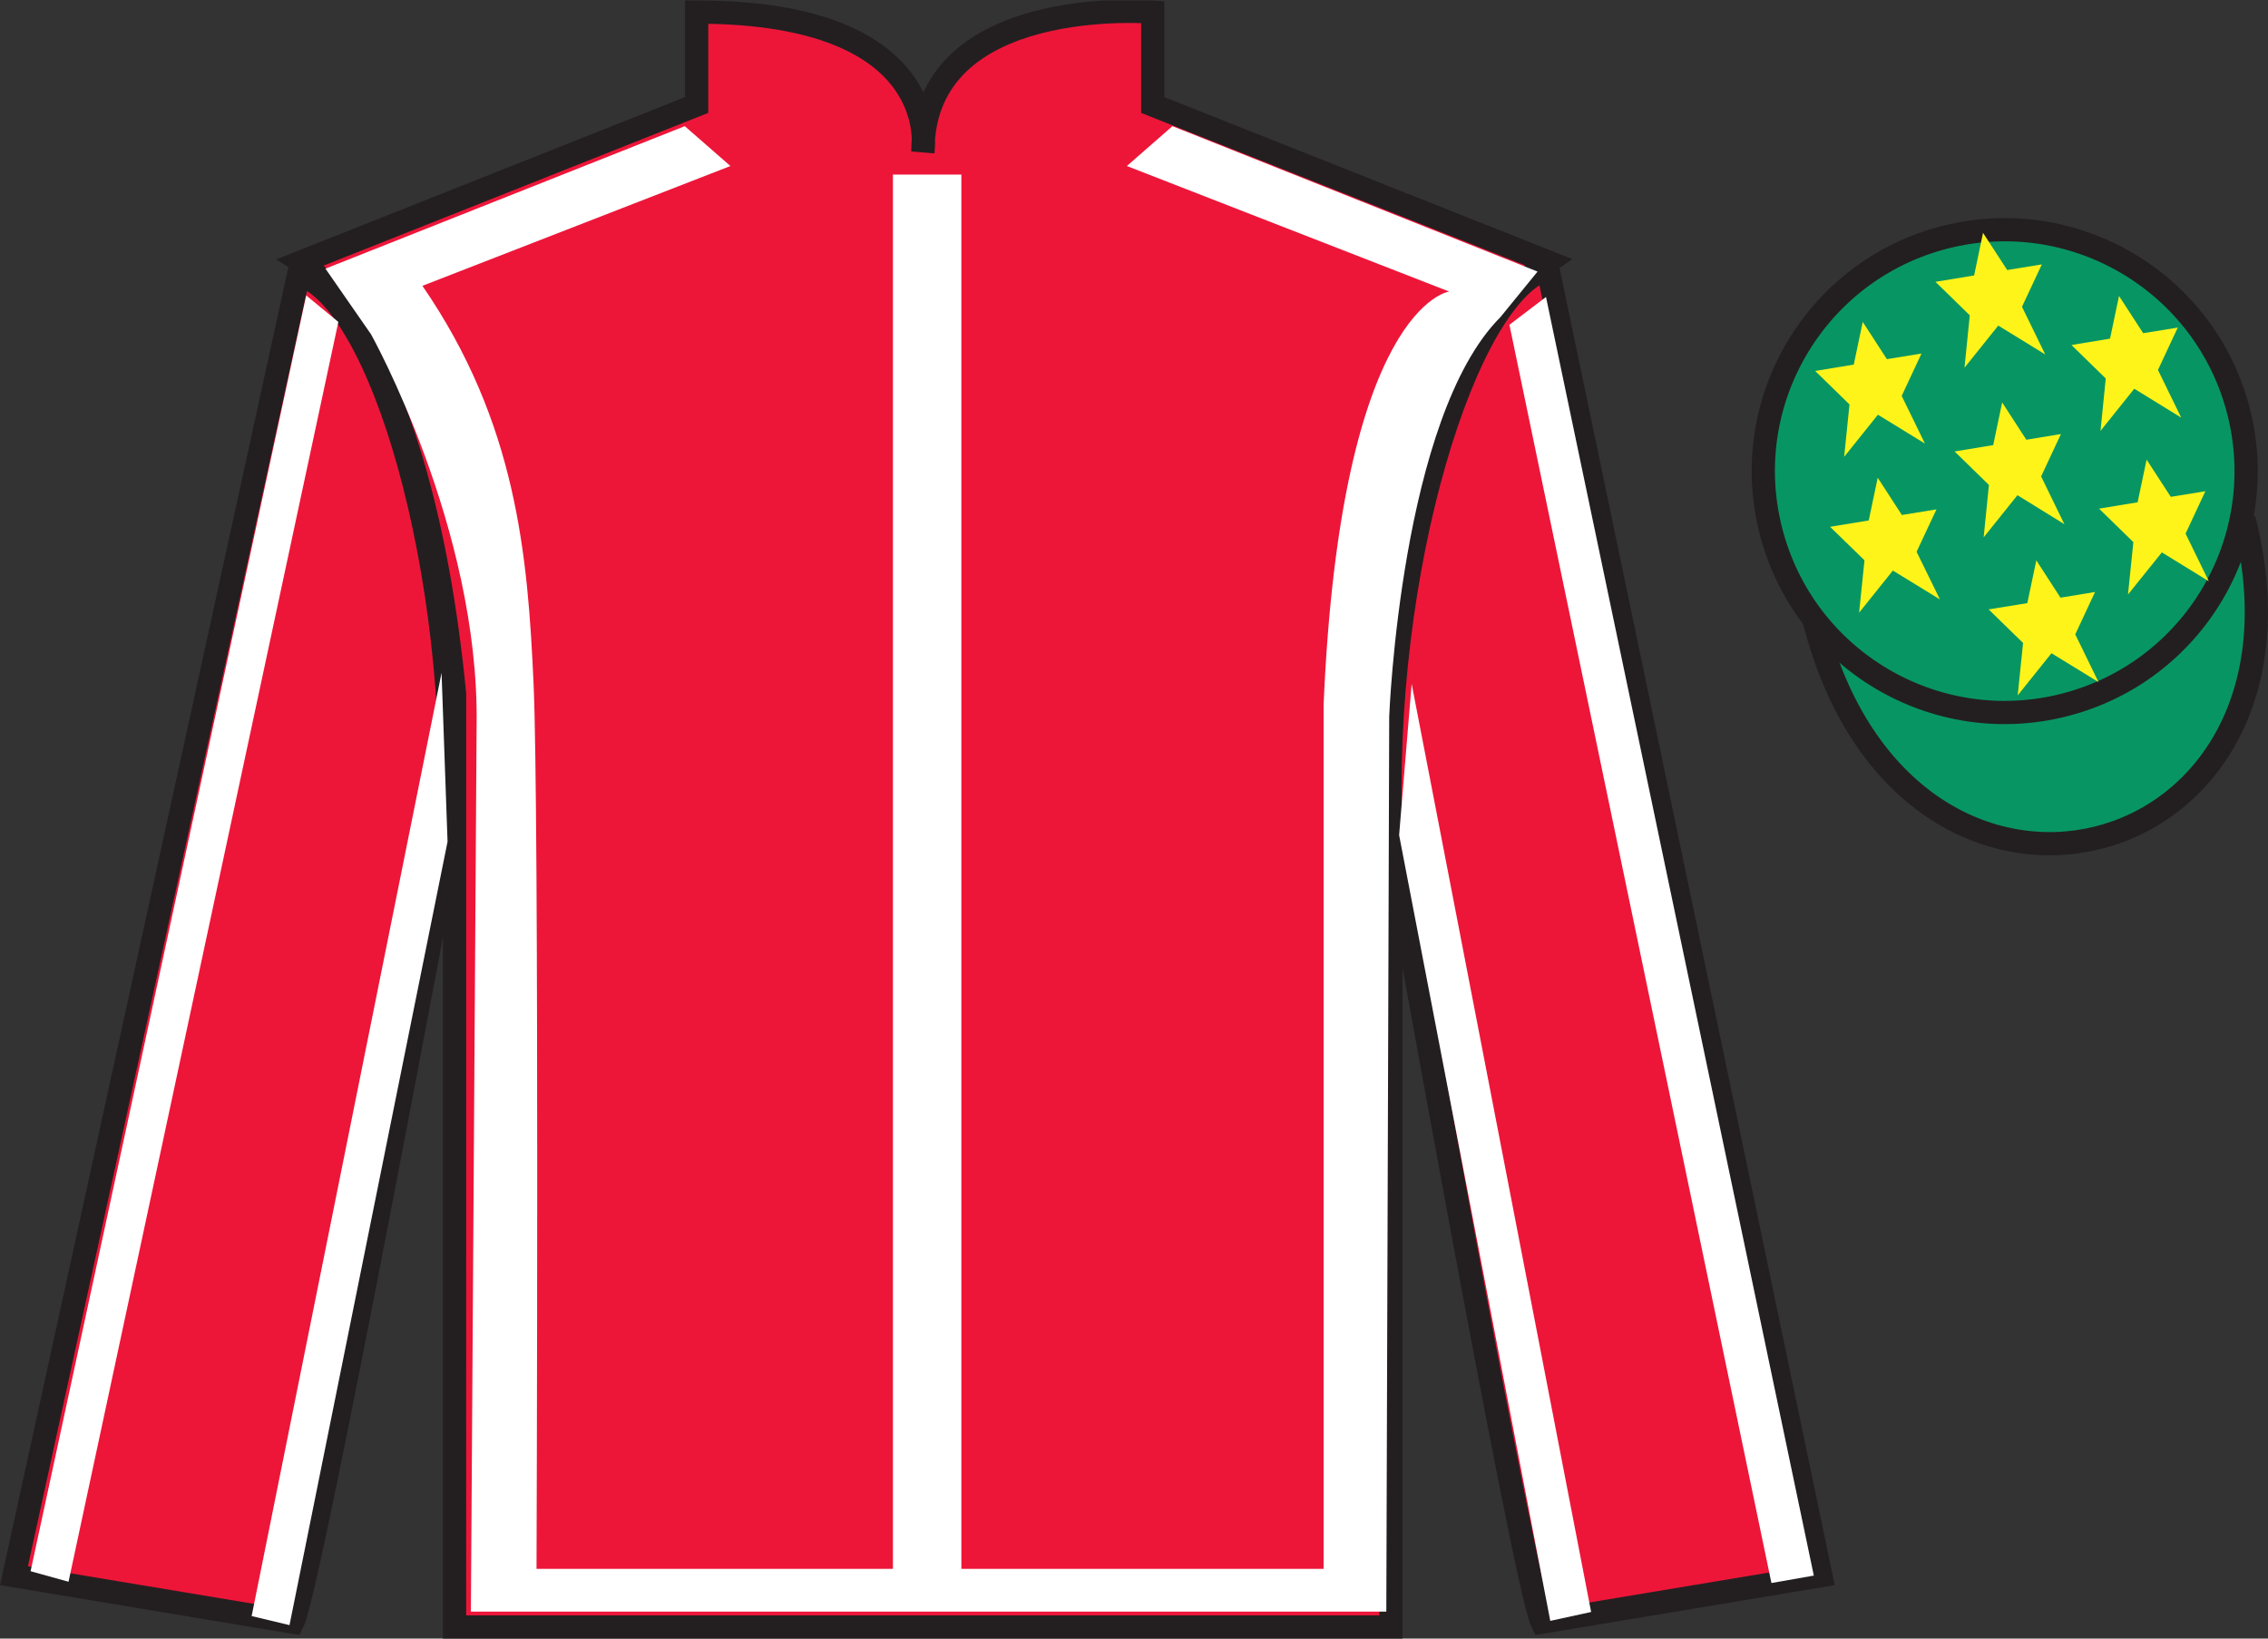
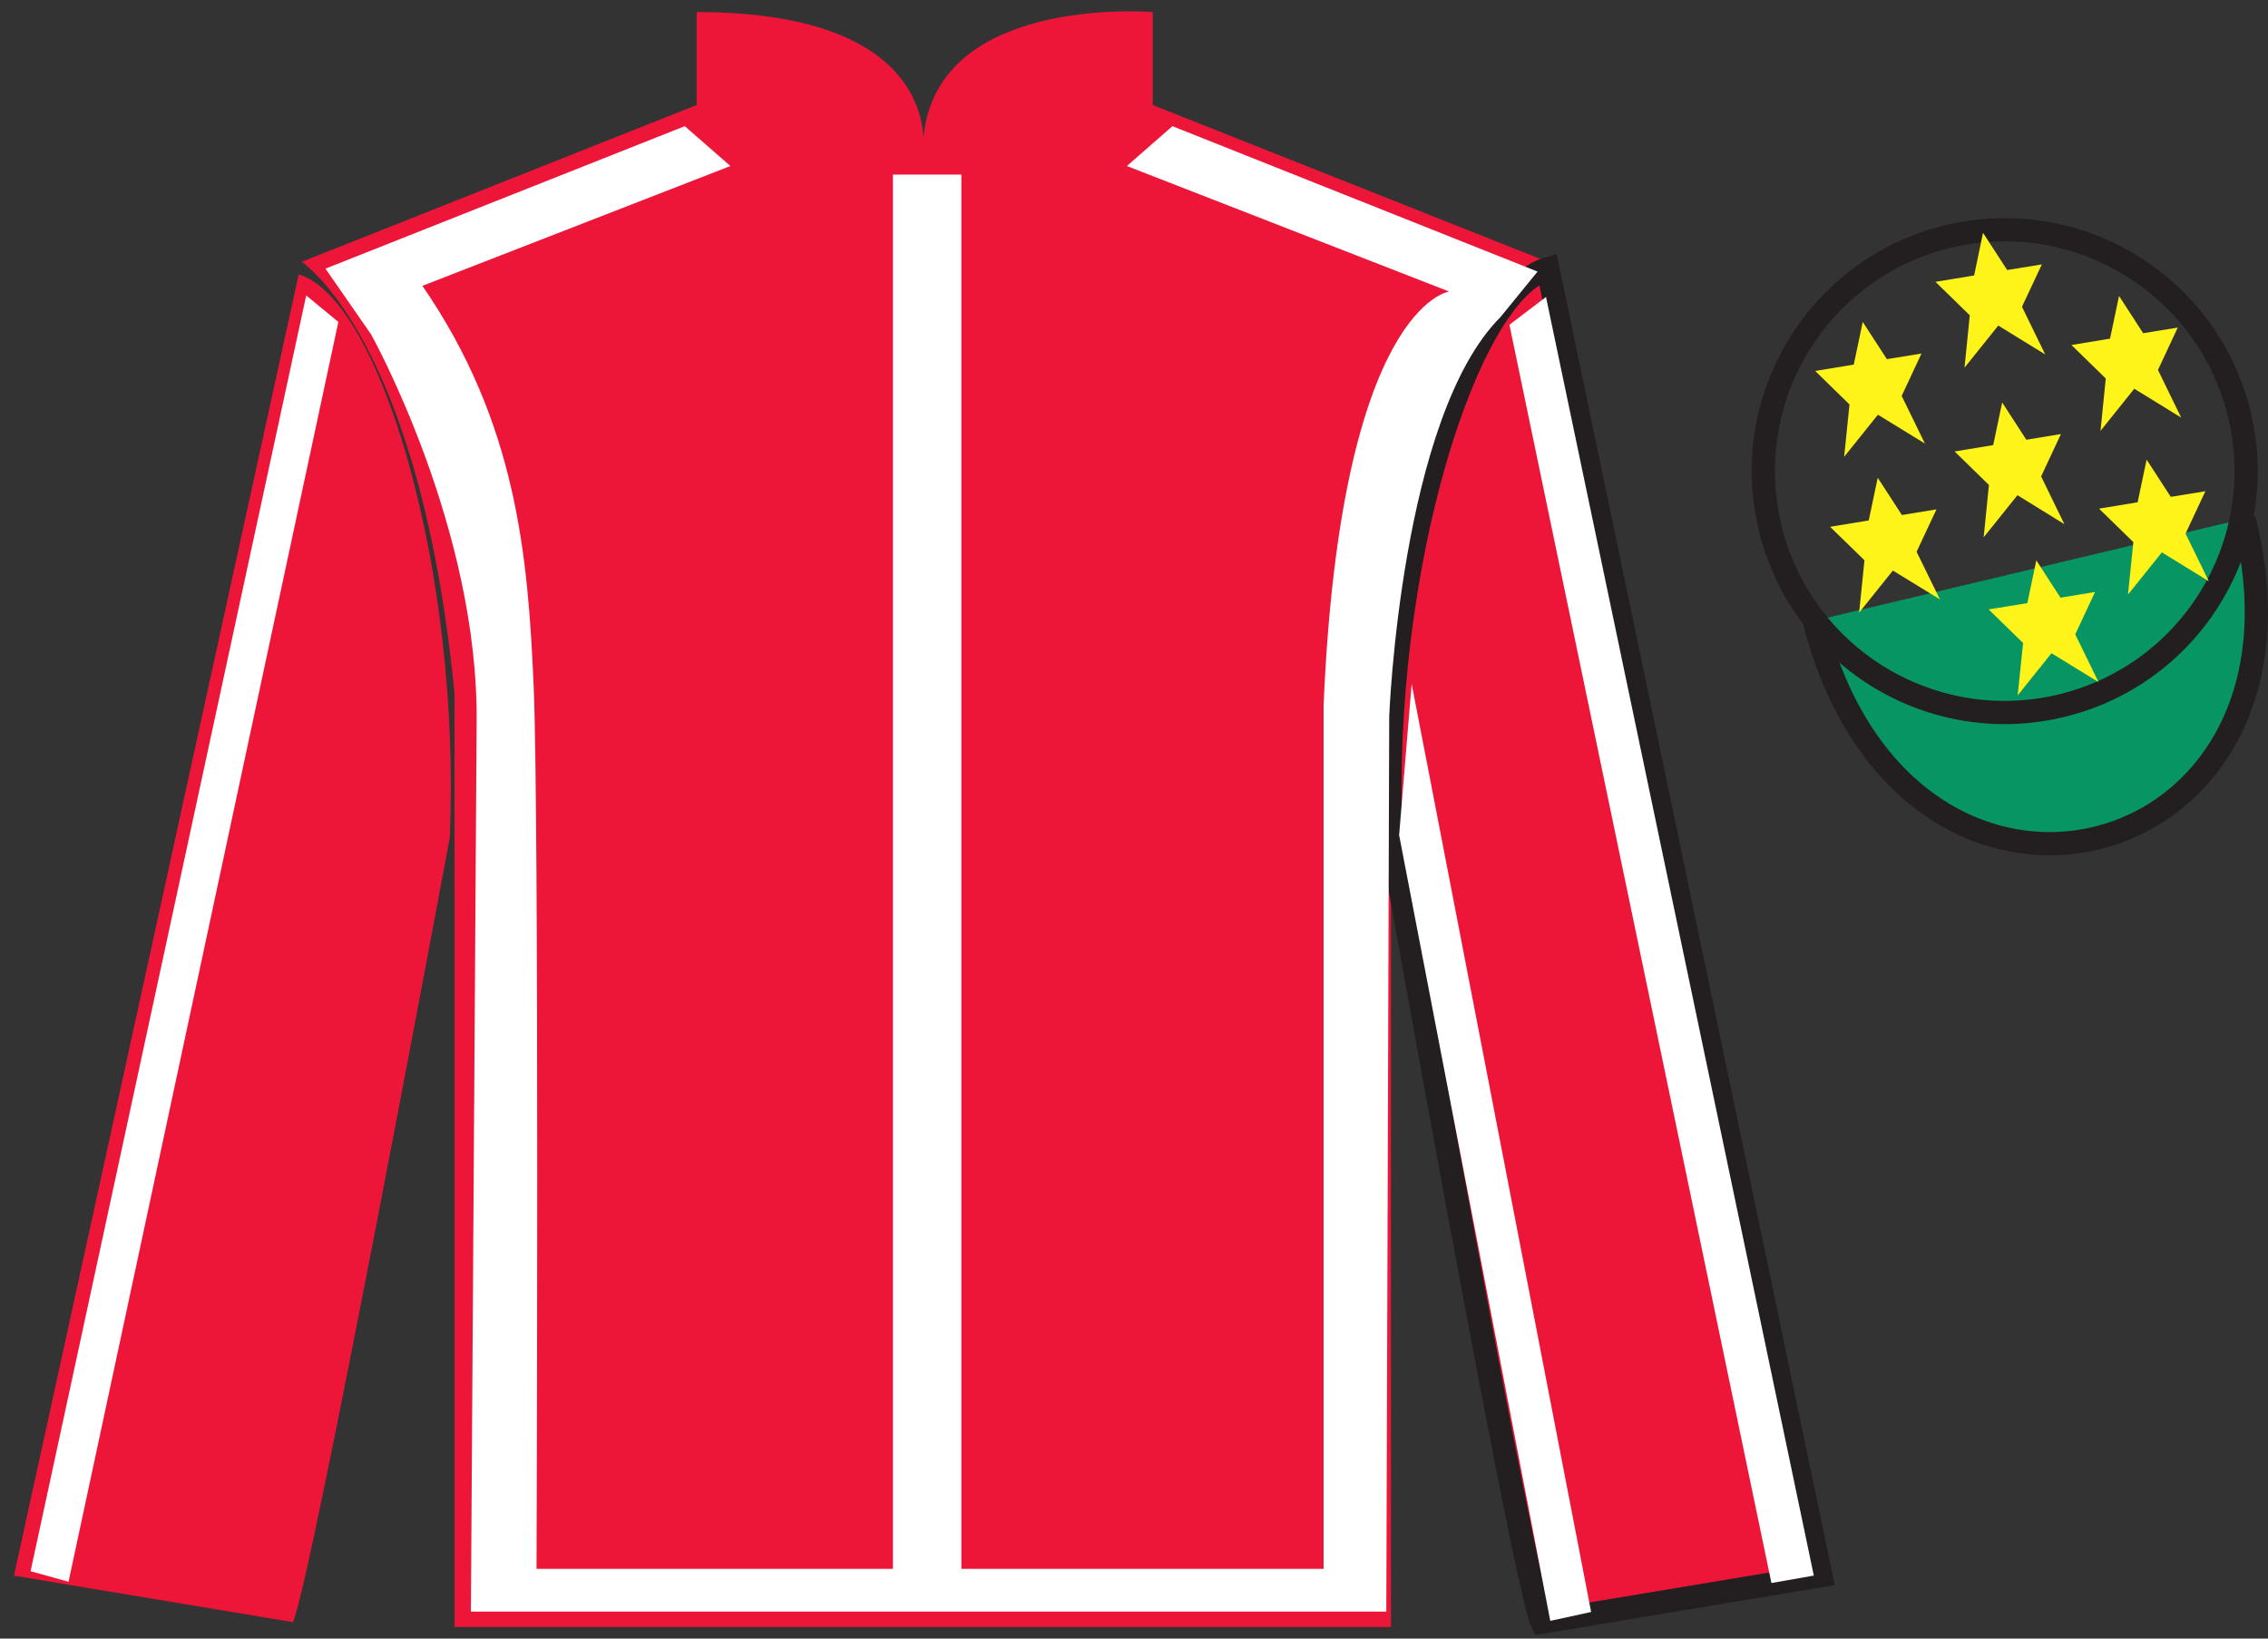
<svg xmlns="http://www.w3.org/2000/svg" width="97.59pt" height="70.52pt" viewBox="0 0 97.59 70.52" version="1.1">
  <rect x="0" y="0" width="97.59" height="70.52" fill="#333333" stroke="none" />
  <defs>
    <clipPath id="clip1">
      <path d="M 0 70.52 L 97.59 70.52 L 97.59 0.02 L 0 0.02 L 0 70.52 Z M 0 70.52 " />
    </clipPath>
  </defs>
  <g id="surface0">
    <g clip-path="url(#clip1)" clip-rule="nonzero">
      <path style=" stroke:none;fill-rule:nonzero;fill:rgb(92.863%,8.783%,22.277%);fill-opacity:1;" d="M 12.977 11.27 C 12.977 11.27 18.059 14.52 19.559 29.852 C 19.559 29.852 19.559 44.852 19.559 70.02 L 59.852 70.02 L 59.852 29.688 C 59.852 29.688 61.641 14.688 66.602 11.27 L 49.602 4.52 L 49.602 0.52 C 49.602 0.52 39.711 -0.312 39.711 6.52 C 39.711 6.52 40.727 0.52 29.977 0.52 L 29.977 4.52 L 12.977 11.27 " />
-       <path style="fill:none;stroke-width:10;stroke-linecap:butt;stroke-linejoin:miter;stroke:rgb(13.73%,12.16%,12.549%);stroke-opacity:1;stroke-miterlimit:4;" d="M 129.766 592.505 C 129.766 592.505 180.586 560.005 195.586 406.684 C 195.586 406.684 195.586 256.684 195.586 5.005 L 598.516 5.005 L 598.516 408.325 C 598.516 408.325 616.406 558.325 666.016 592.505 L 496.016 660.005 L 496.016 700.005 C 496.016 700.005 397.109 708.325 397.109 640.005 C 397.109 640.005 407.266 700.005 299.766 700.005 L 299.766 660.005 L 129.766 592.505 Z M 129.766 592.505 " transform="matrix(0.1,0,0,-0.1,0,70.52)" />
      <path style=" stroke:none;fill-rule:nonzero;fill:rgb(13.73%,12.16%,12.549%);fill-opacity:1;" d="M 16.059 14.582 L 14.141 11.82 " />
      <path style=" stroke:none;fill-rule:nonzero;fill:rgb(92.863%,8.783%,22.277%);fill-opacity:1;" d="M 12.602 69.812 C 13.352 68.312 19.352 36.062 19.352 36.062 C 19.852 24.562 16.352 12.812 12.852 11.812 L 0.602 67.812 L 12.602 69.812 " />
-       <path style="fill:none;stroke-width:10;stroke-linecap:butt;stroke-linejoin:miter;stroke:rgb(13.73%,12.16%,12.549%);stroke-opacity:1;stroke-miterlimit:4;" d="M 126.016 7.075 C 133.516 22.075 193.516 344.575 193.516 344.575 C 198.516 459.575 163.516 577.075 128.516 587.075 L 6.016 27.075 L 126.016 7.075 Z M 126.016 7.075 " transform="matrix(0.1,0,0,-0.1,0,70.52)" />
      <path style=" stroke:none;fill-rule:nonzero;fill:rgb(92.863%,8.783%,22.277%);fill-opacity:1;" d="M 78.352 67.812 L 66.602 11.562 C 63.102 12.562 59.352 24.562 59.852 36.062 C 59.852 36.062 65.602 68.312 66.352 69.812 L 78.352 67.812 " />
      <path style="fill:none;stroke-width:10;stroke-linecap:butt;stroke-linejoin:miter;stroke:rgb(13.73%,12.16%,12.549%);stroke-opacity:1;stroke-miterlimit:4;" d="M 783.516 27.075 L 666.016 589.575 C 631.016 579.575 593.516 459.575 598.516 344.575 C 598.516 344.575 656.016 22.075 663.516 7.075 L 783.516 27.075 Z M 783.516 27.075 " transform="matrix(0.1,0,0,-0.1,0,70.52)" />
      <path style="fill-rule:nonzero;fill:rgb(3.105%,58.819%,38.753%);fill-opacity:1;stroke-width:10;stroke-linecap:butt;stroke-linejoin:miter;stroke:rgb(13.73%,12.16%,12.549%);stroke-opacity:1;stroke-miterlimit:4;" d="M 780.664 438.012 C 820.391 282.348 1004.336 329.966 965.547 481.958 " transform="matrix(0.1,0,0,-0.1,0,70.52)" />
      <path style=" stroke:none;fill-rule:nonzero;fill:rgb(100%,100%,100%);fill-opacity:1;" d="M 14.004 11.562 L 29.465 5.43 L 31.43 7.145 L 18.176 12.301 C 22.227 18.188 22.715 23.895 22.961 29.48 C 23.207 35 23.086 67.52 23.086 67.52 L 38.422 67.52 L 38.422 7.512 L 41.367 7.512 L 41.367 67.52 L 56.953 67.52 L 56.953 30.34 C 57.691 13.16 62.355 12.547 62.355 12.547 L 48.488 7.145 L 50.449 5.43 L 66.16 11.688 L 64.562 13.648 C 60.27 17.945 59.777 30.828 59.777 30.828 L 59.652 69.359 L 20.262 69.359 L 20.508 31.195 C 20.629 22.73 15.965 14.387 15.965 14.387 " />
-       <path style=" stroke:none;fill-rule:nonzero;fill:rgb(3.105%,58.819%,38.753%);fill-opacity:1;" d="M 88.828 30.34 C 94.387 28.922 97.742 23.266 96.324 17.707 C 94.906 12.148 89.25 8.793 83.691 10.211 C 78.137 11.629 74.777 17.285 76.199 22.844 C 77.617 28.402 83.27 31.758 88.828 30.34 " />
      <path style="fill:none;stroke-width:10;stroke-linecap:butt;stroke-linejoin:miter;stroke:rgb(13.73%,12.16%,12.549%);stroke-opacity:1;stroke-miterlimit:4;" d="M 888.281 401.802 C 943.867 415.981 977.422 472.544 963.242 528.13 C 949.062 583.716 892.5 617.27 836.914 603.091 C 781.367 588.911 747.773 532.348 761.992 476.762 C 776.172 421.177 832.695 387.622 888.281 401.802 Z M 888.281 401.802 " transform="matrix(0.1,0,0,-0.1,0,70.52)" />
      <path style=" stroke:none;fill-rule:nonzero;fill:rgb(100%,100%,100%);fill-opacity:1;" d="M 2.949 68.074 L 14.559 13.855 L 13.176 12.715 L 1.316 67.621 L 2.949 68.074 " />
-       <path style=" stroke:none;fill-rule:nonzero;fill:rgb(100%,100%,100%);fill-opacity:1;" d="M 12.457 69.941 L 19.258 36.223 L 19 28.957 L 10.828 69.551 L 12.457 69.941 " />
      <path style=" stroke:none;fill-rule:nonzero;fill:rgb(100%,100%,100%);fill-opacity:1;" d="M 76.223 68.129 L 64.949 13.977 L 66.523 12.781 L 78.047 67.809 L 76.223 68.129 " />
      <path style=" stroke:none;fill-rule:nonzero;fill:rgb(100%,100%,100%);fill-opacity:1;" d="M 66.707 69.758 L 60.203 35.941 L 60.742 29.43 L 68.465 69.375 L 66.707 69.758 " />
      <path style=" stroke:none;fill-rule:nonzero;fill:rgb(100%,95.41%,10.001%);fill-opacity:1;" d="M 87.621 24.117 L 87.234 25.957 L 85.57 26.227 L 87.051 27.672 L 86.82 29.926 L 88.273 28.113 L 90.297 29.355 L 89.297 27.301 L 90.148 25.477 L 88.66 25.723 L 87.621 24.117 " />
      <path style=" stroke:none;fill-rule:nonzero;fill:rgb(100%,95.41%,10.001%);fill-opacity:1;" d="M 91.18 12.738 L 90.793 14.574 L 89.133 14.848 L 90.609 16.289 L 90.383 18.543 L 91.836 16.73 L 93.855 17.973 L 92.855 15.922 L 93.707 14.098 L 92.219 14.34 L 91.18 12.738 " />
      <path style=" stroke:none;fill-rule:nonzero;fill:rgb(100%,95.41%,10.001%);fill-opacity:1;" d="M 92.367 19.781 L 91.98 21.617 L 90.32 21.891 L 91.797 23.332 L 91.566 25.586 L 93.023 23.773 L 95.043 25.016 L 94.043 22.965 L 94.895 21.141 L 93.406 21.383 L 92.367 19.781 " />
      <path style=" stroke:none;fill-rule:nonzero;fill:rgb(100%,95.41%,10.001%);fill-opacity:1;" d="M 80.152 13.855 L 79.766 15.691 L 78.105 15.965 L 79.582 17.406 L 79.352 19.66 L 80.805 17.848 L 82.828 19.09 L 81.828 17.039 L 82.68 15.215 L 81.191 15.457 L 80.152 13.855 " />
      <path style=" stroke:none;fill-rule:nonzero;fill:rgb(100%,95.41%,10.001%);fill-opacity:1;" d="M 86.152 17.32 L 85.766 19.156 L 84.105 19.43 L 85.582 20.871 L 85.355 23.125 L 86.809 21.312 L 88.828 22.559 L 87.828 20.504 L 88.68 18.68 L 87.191 18.926 L 86.152 17.32 " />
      <path style=" stroke:none;fill-rule:nonzero;fill:rgb(100%,95.41%,10.001%);fill-opacity:1;" d="M 80.797 20.562 L 80.41 22.398 L 78.746 22.672 L 80.227 24.113 L 79.996 26.367 L 81.449 24.555 L 83.473 25.797 L 82.469 23.746 L 83.324 21.922 L 81.836 22.164 L 80.797 20.562 " />
      <path style=" stroke:none;fill-rule:nonzero;fill:rgb(100%,95.41%,10.001%);fill-opacity:1;" d="M 85.328 10.02 L 84.945 11.855 L 83.281 12.129 L 84.758 13.57 L 84.531 15.824 L 85.984 14.012 L 88.004 15.254 L 87.004 13.203 L 87.859 11.379 L 86.367 11.621 L 85.328 10.02 " />
    </g>
  </g>
</svg>